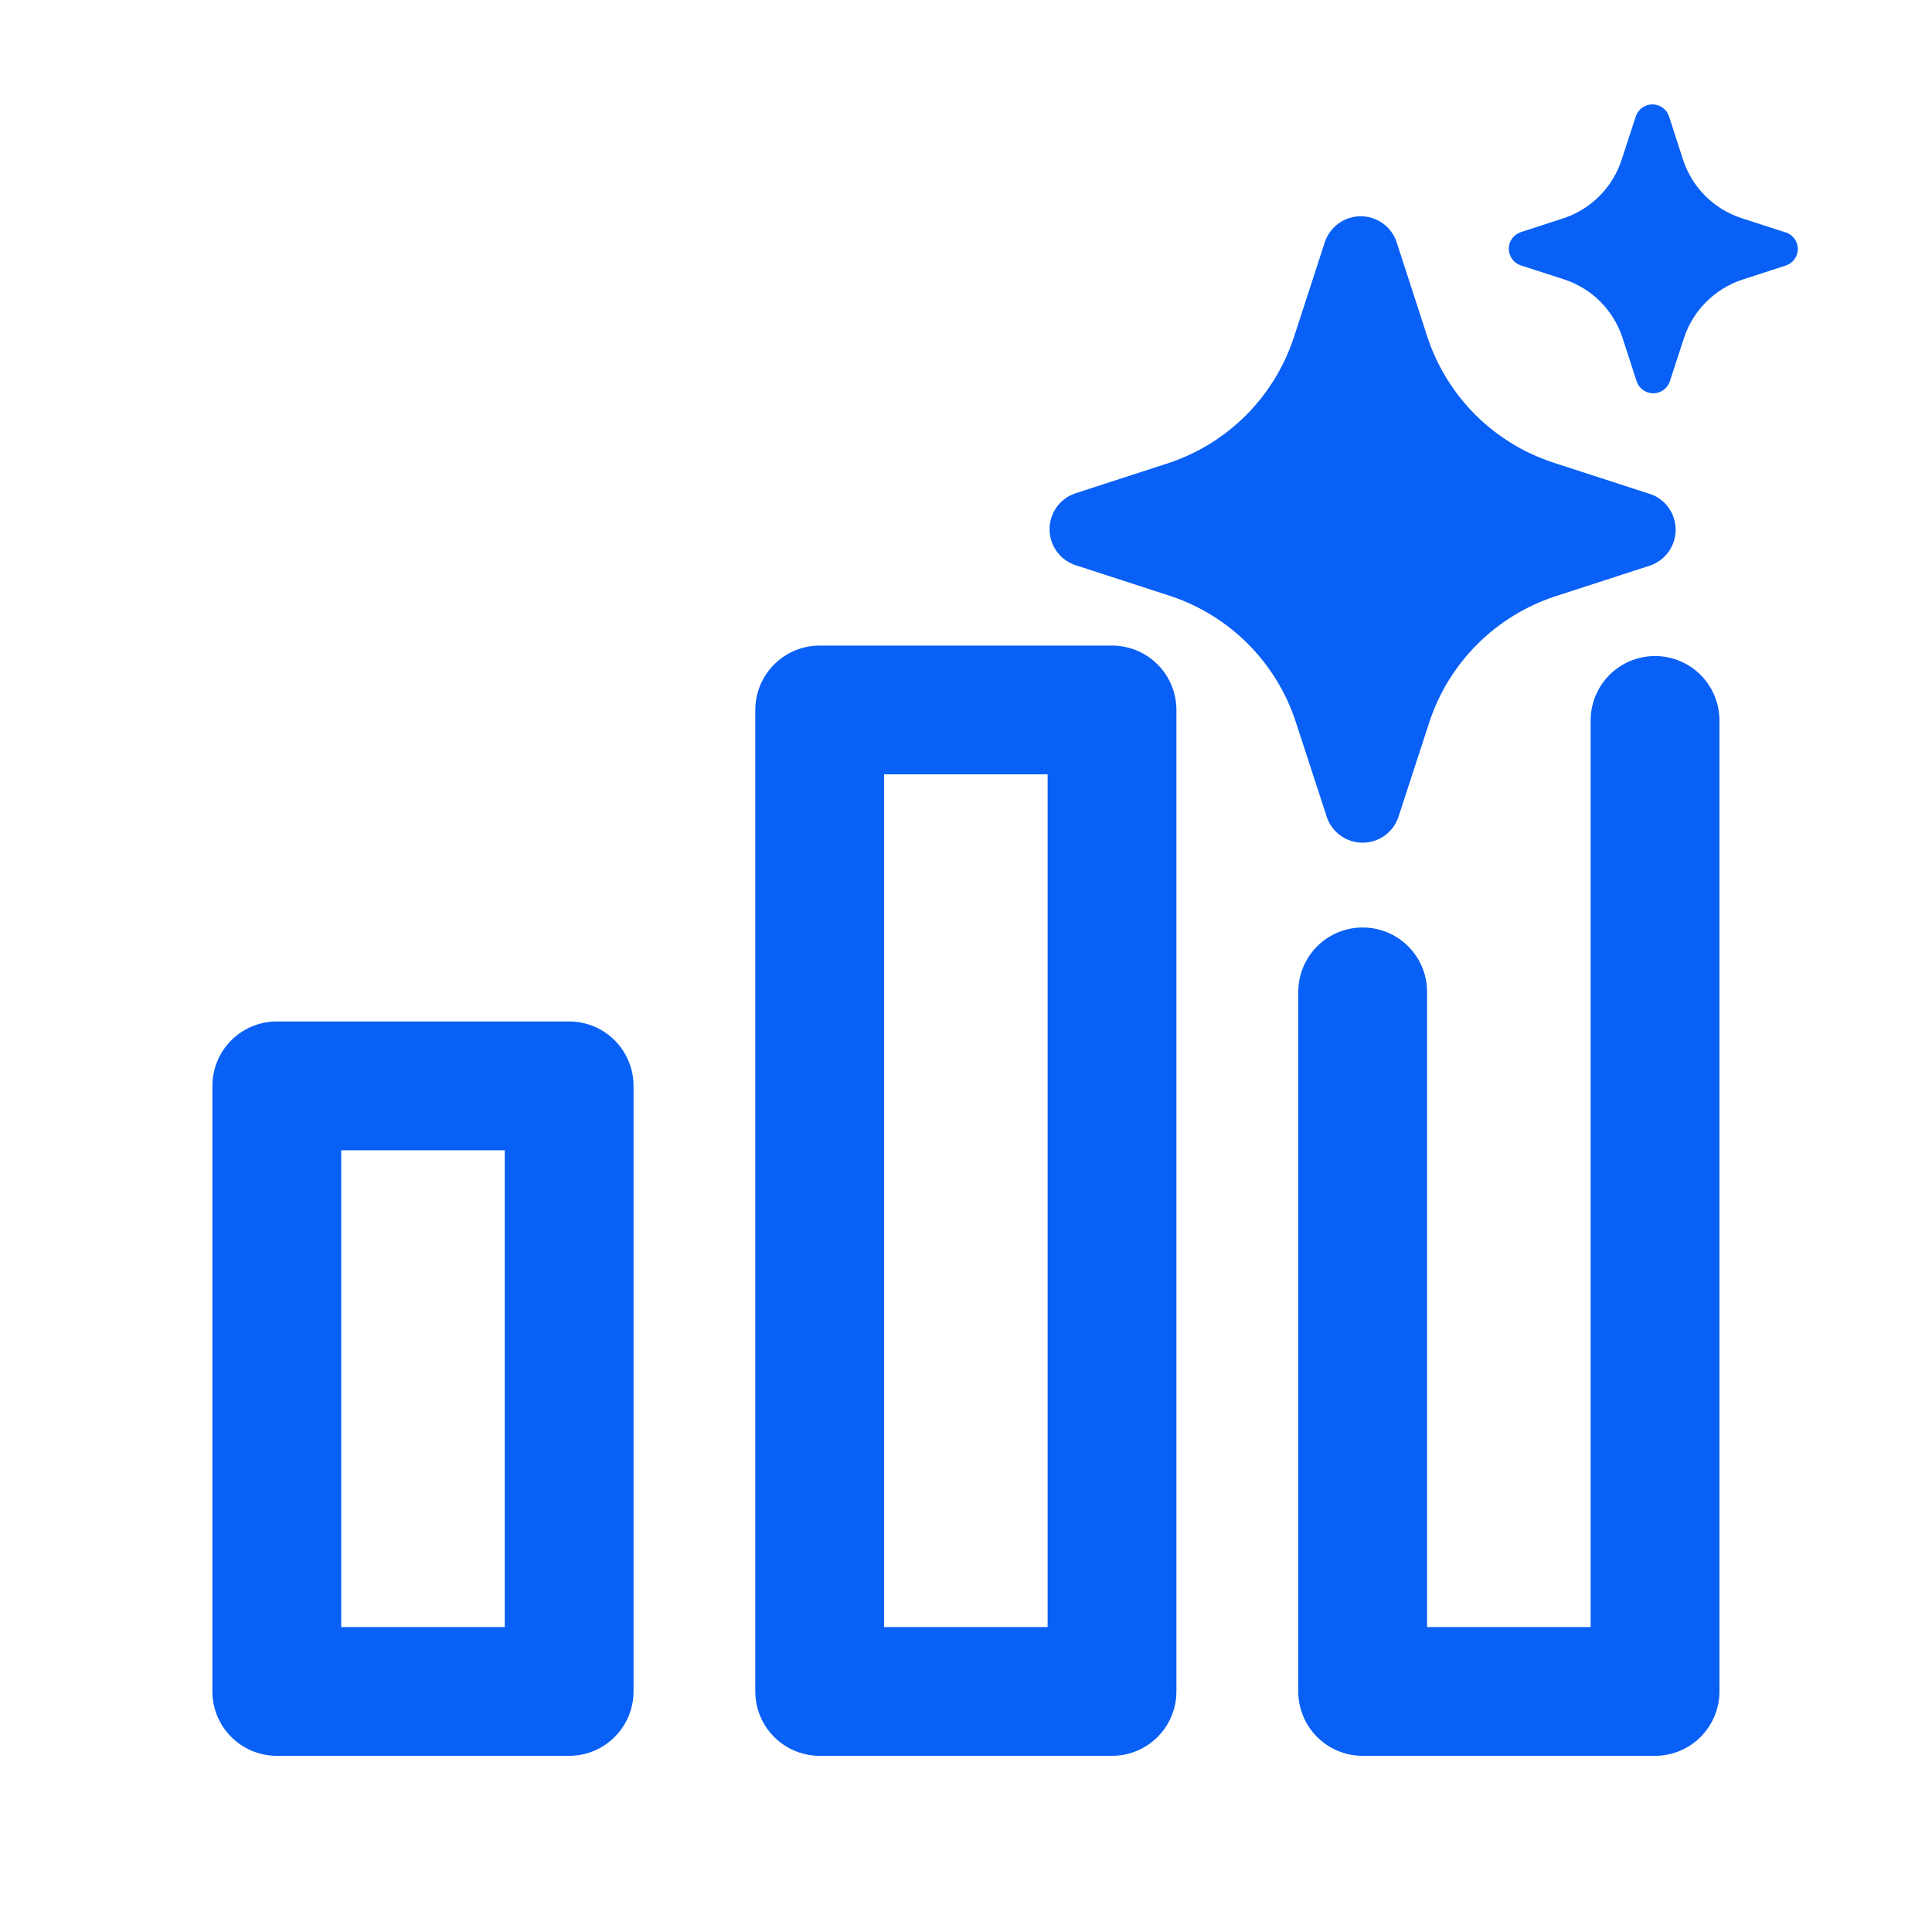
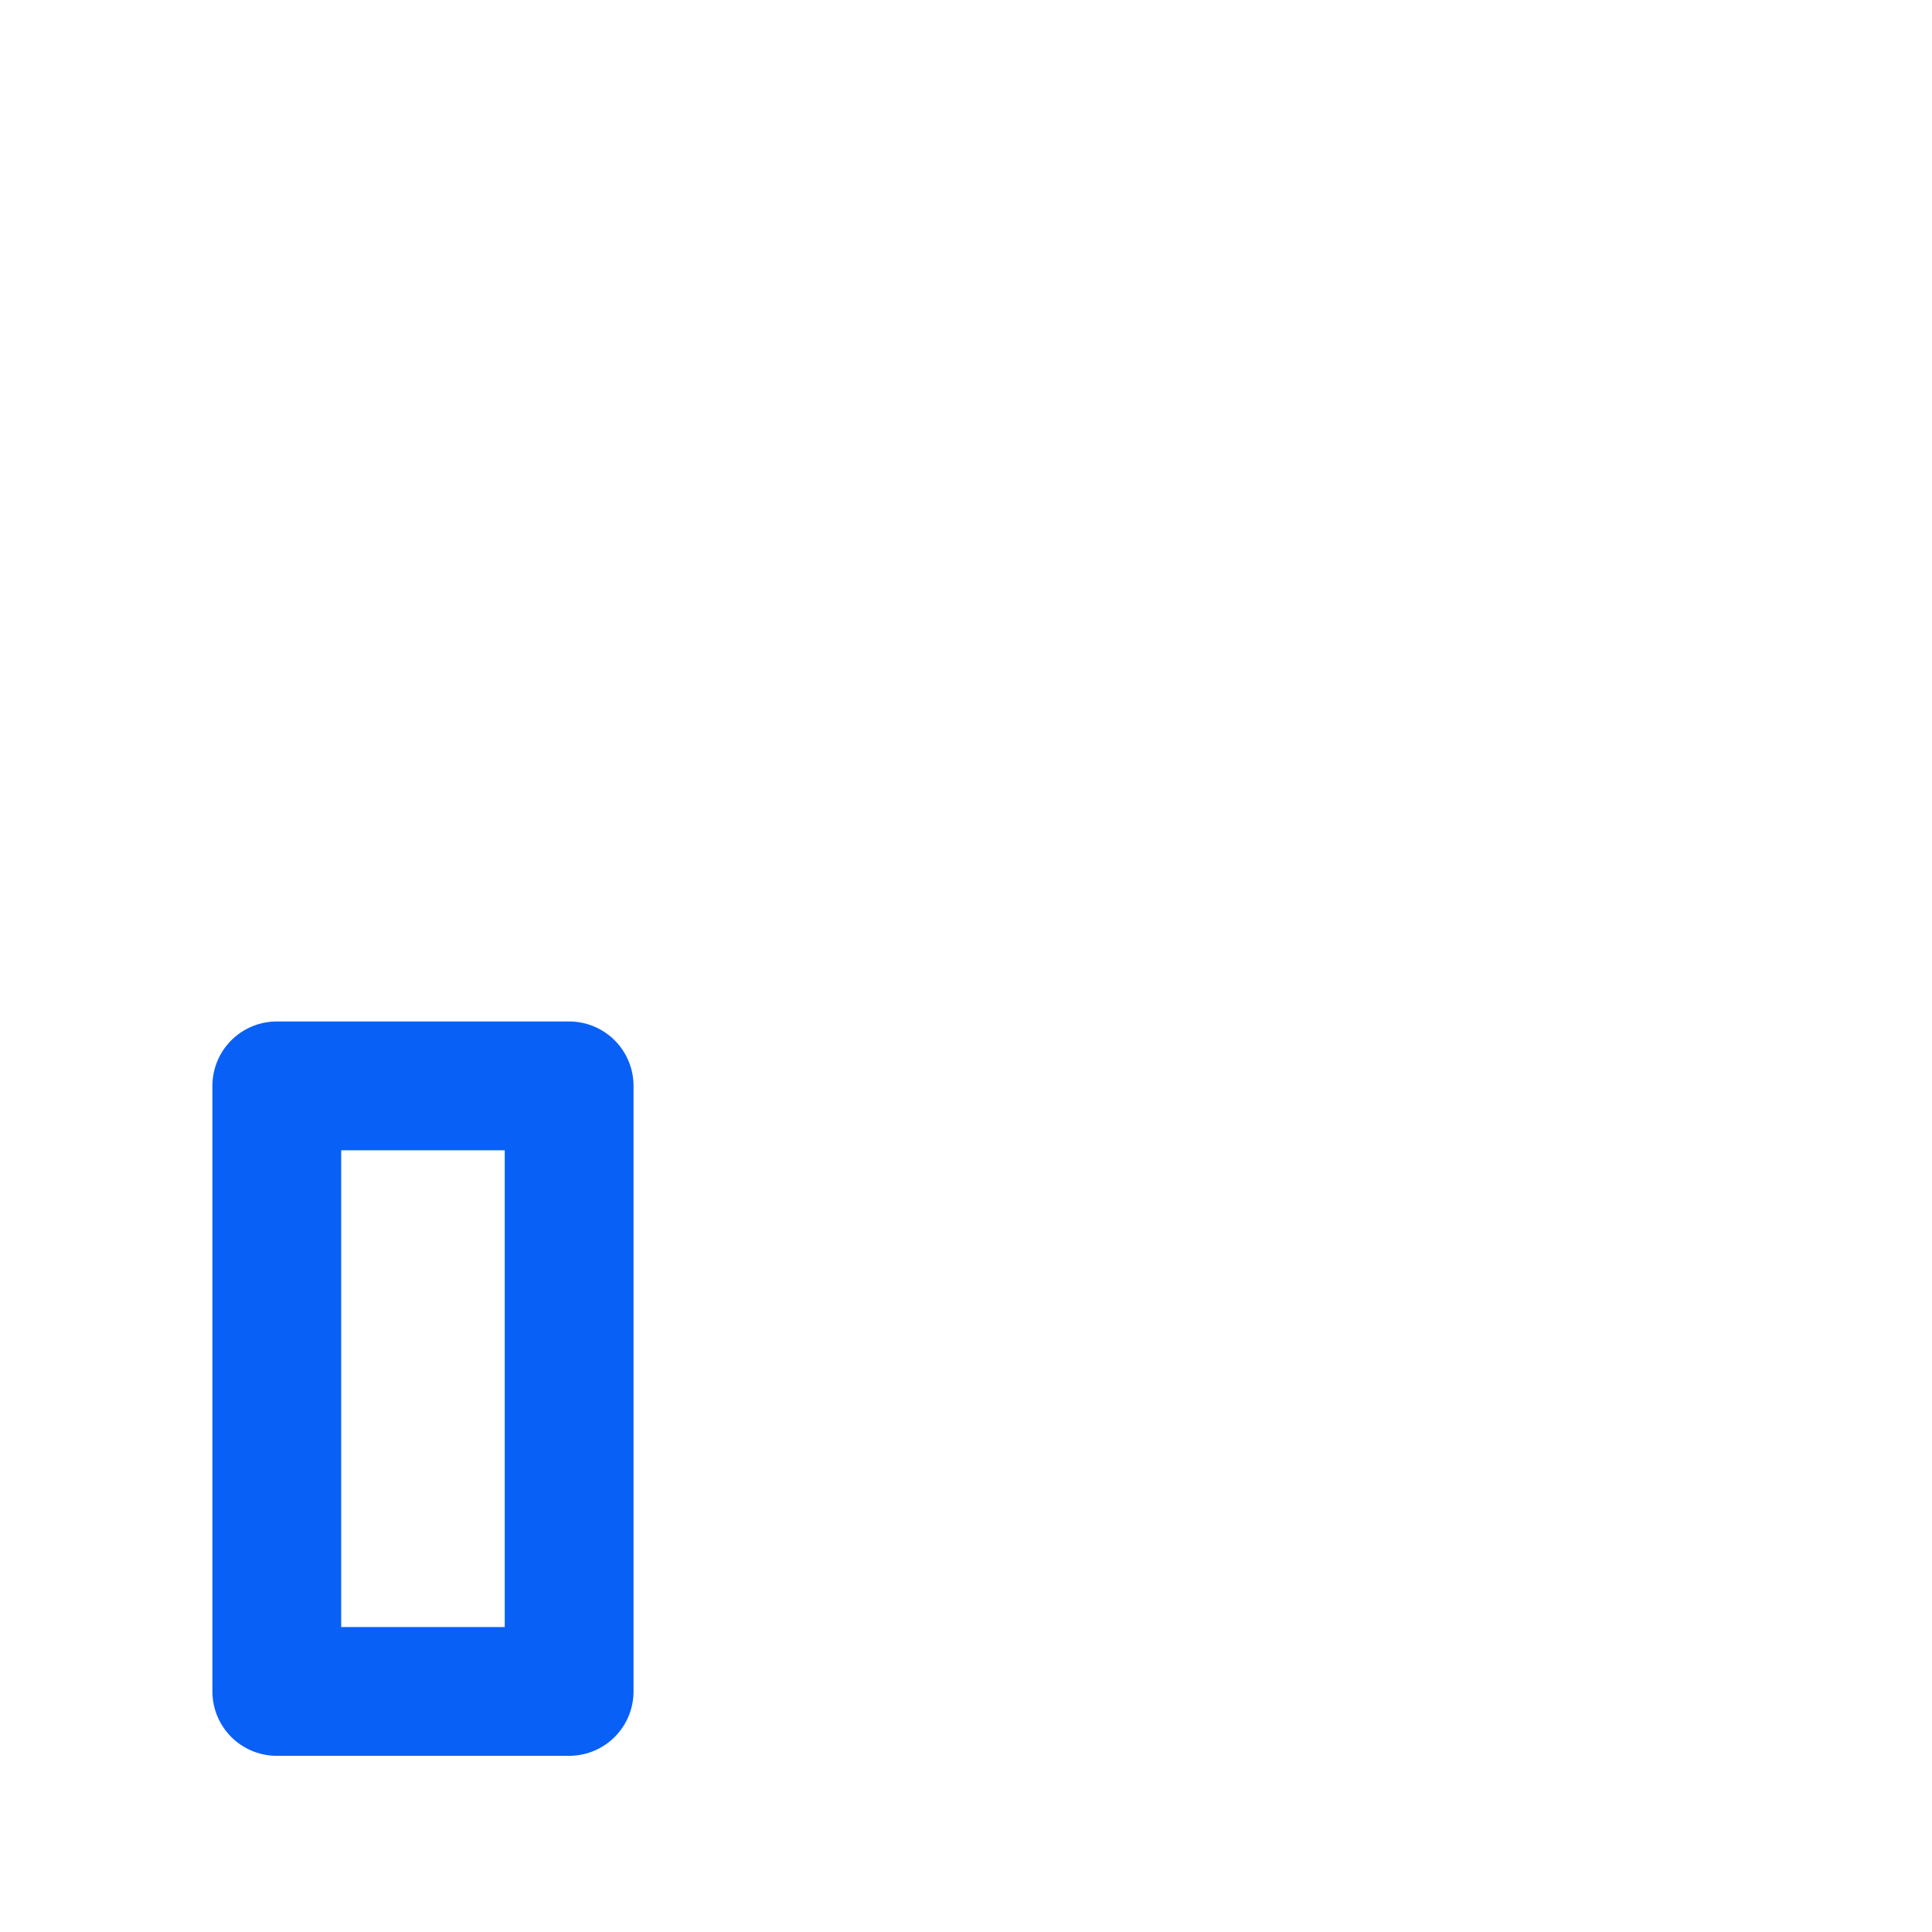
<svg xmlns="http://www.w3.org/2000/svg" width="48" height="48" viewBox="0 0 48 48" fill="none">
-   <path d="M33.807 5.373C34.001 5.373 34.192 5.433 34.351 5.546C34.51 5.659 34.63 5.818 34.694 6.002L35.467 8.383C35.708 9.107 36.115 9.765 36.654 10.304C37.194 10.843 37.852 11.248 38.576 11.488L40.959 12.262L41.005 12.274C41.188 12.34 41.347 12.459 41.459 12.618C41.571 12.777 41.631 12.967 41.631 13.161C41.631 13.355 41.571 13.545 41.459 13.704C41.347 13.863 41.188 13.983 41.005 14.048L38.624 14.821C37.9 15.061 37.242 15.468 36.702 16.007C36.163 16.546 35.756 17.204 35.516 17.928L34.74 20.308C34.676 20.491 34.556 20.651 34.398 20.764C34.239 20.876 34.048 20.936 33.853 20.936C33.659 20.936 33.468 20.876 33.31 20.764C33.151 20.651 33.031 20.491 32.967 20.308L32.191 17.928C31.952 17.202 31.547 16.542 31.008 16.001C30.468 15.46 29.81 15.051 29.083 14.809L26.702 14.035C26.519 13.97 26.36 13.85 26.248 13.691C26.136 13.533 26.076 13.343 26.076 13.148C26.076 12.954 26.136 12.764 26.248 12.605C26.36 12.447 26.519 12.327 26.702 12.262L29.083 11.488C29.788 11.245 30.429 10.845 30.956 10.317C31.483 9.789 31.883 9.147 32.125 8.441L32.145 8.383L32.92 6.002C32.984 5.818 33.105 5.659 33.264 5.546C33.422 5.433 33.612 5.373 33.807 5.373ZM41.053 2.594C41.142 2.594 41.23 2.621 41.304 2.673C41.377 2.724 41.433 2.797 41.463 2.882L41.819 3.98C41.931 4.314 42.118 4.619 42.367 4.867C42.616 5.116 42.92 5.304 43.254 5.415L44.352 5.771L44.375 5.776C44.46 5.806 44.534 5.861 44.586 5.935C44.638 6.008 44.667 6.096 44.667 6.186C44.667 6.275 44.638 6.363 44.586 6.437C44.534 6.51 44.46 6.565 44.375 6.595L43.275 6.952C42.942 7.064 42.639 7.252 42.391 7.5C42.142 7.749 41.954 8.051 41.842 8.385L41.484 9.483C41.454 9.568 41.398 9.641 41.325 9.692C41.252 9.744 41.165 9.772 41.075 9.772C40.986 9.772 40.898 9.744 40.824 9.692C40.751 9.641 40.695 9.568 40.665 9.483L40.308 8.385C40.197 8.05 40.01 7.746 39.762 7.496C39.513 7.246 39.209 7.058 38.874 6.946L37.774 6.59C37.69 6.56 37.616 6.504 37.565 6.431C37.513 6.357 37.485 6.27 37.485 6.181C37.485 6.091 37.513 6.003 37.565 5.93C37.616 5.856 37.69 5.802 37.774 5.771L38.874 5.413C39.203 5.299 39.502 5.11 39.747 4.861C39.992 4.613 40.176 4.311 40.286 3.98L40.644 2.882C40.674 2.797 40.73 2.724 40.803 2.673C40.876 2.621 40.963 2.594 41.053 2.594Z" fill="#0960F6" />
  <rect x="6.877" y="26.978" width="7.263" height="15.045" stroke="#0960F6" stroke-width="3.2" stroke-linecap="round" stroke-linejoin="round" />
-   <rect x="20.365" y="17.639" width="7.263" height="24.384" stroke="#0960F6" stroke-width="3.2" stroke-linecap="round" stroke-linejoin="round" />
-   <path d="M41.119 17.899V42.023H33.855V24.643" stroke="#0960F6" stroke-width="3.2" stroke-linecap="round" stroke-linejoin="round" />
</svg>